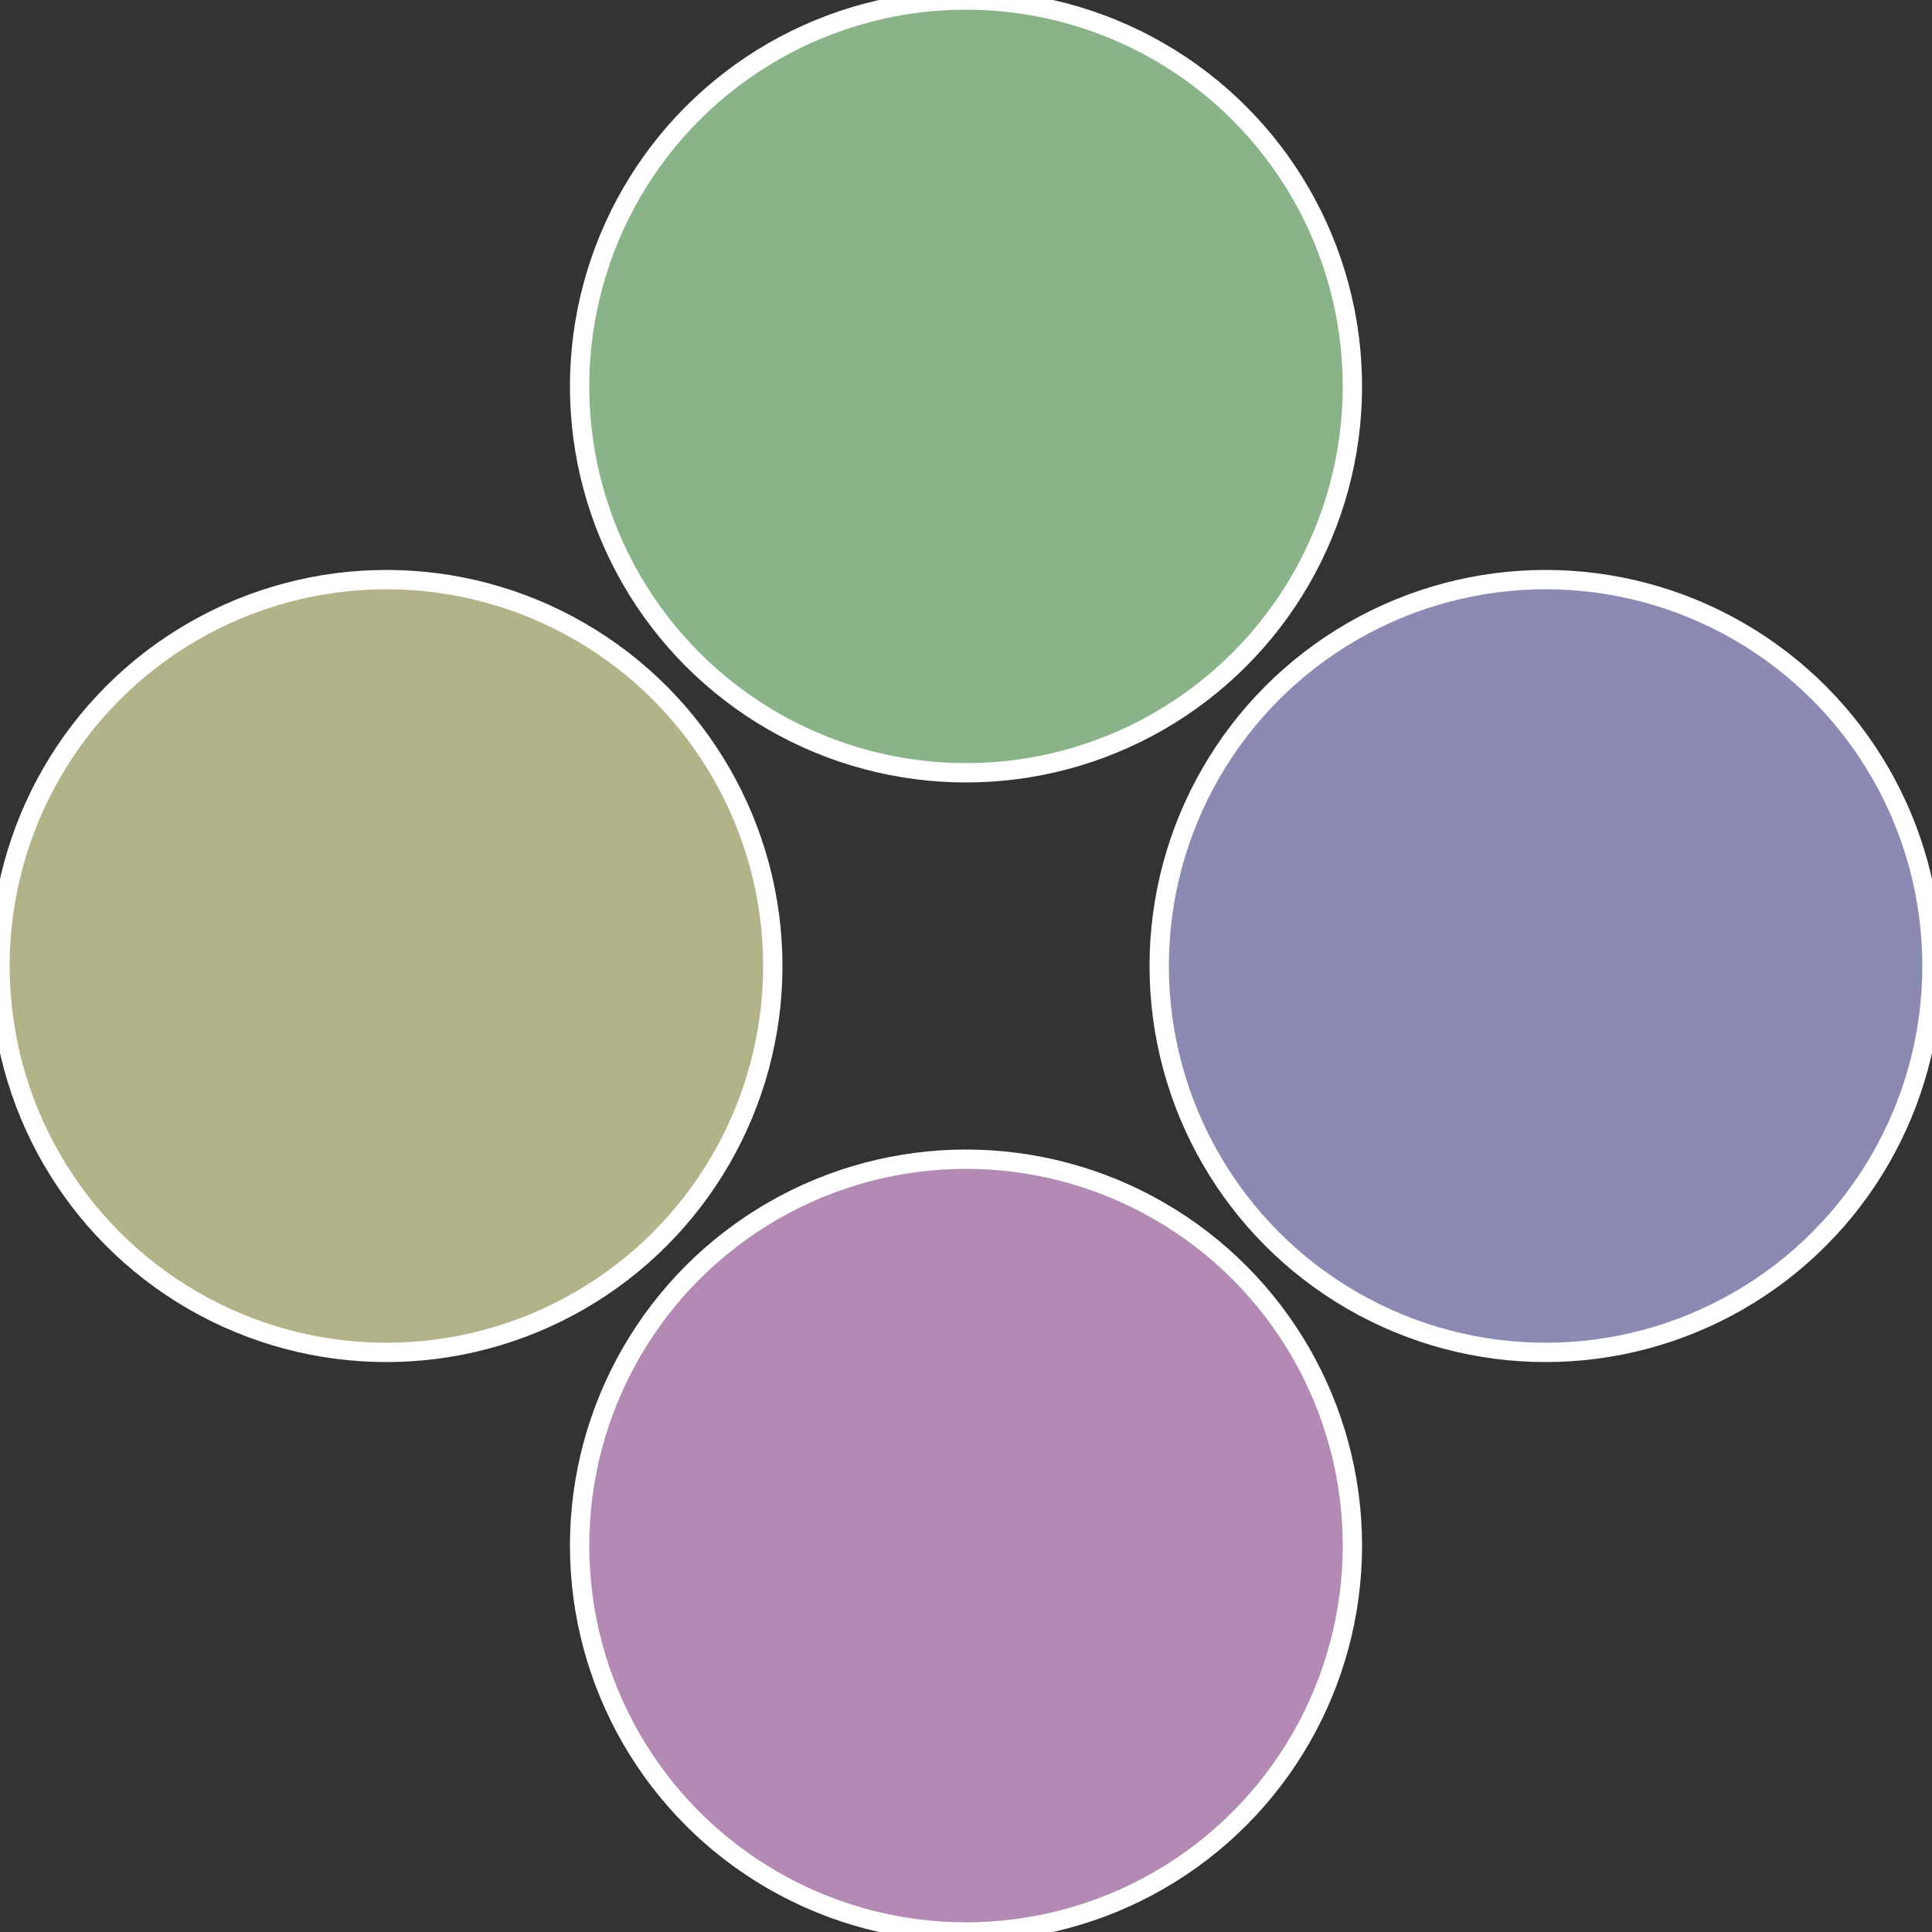
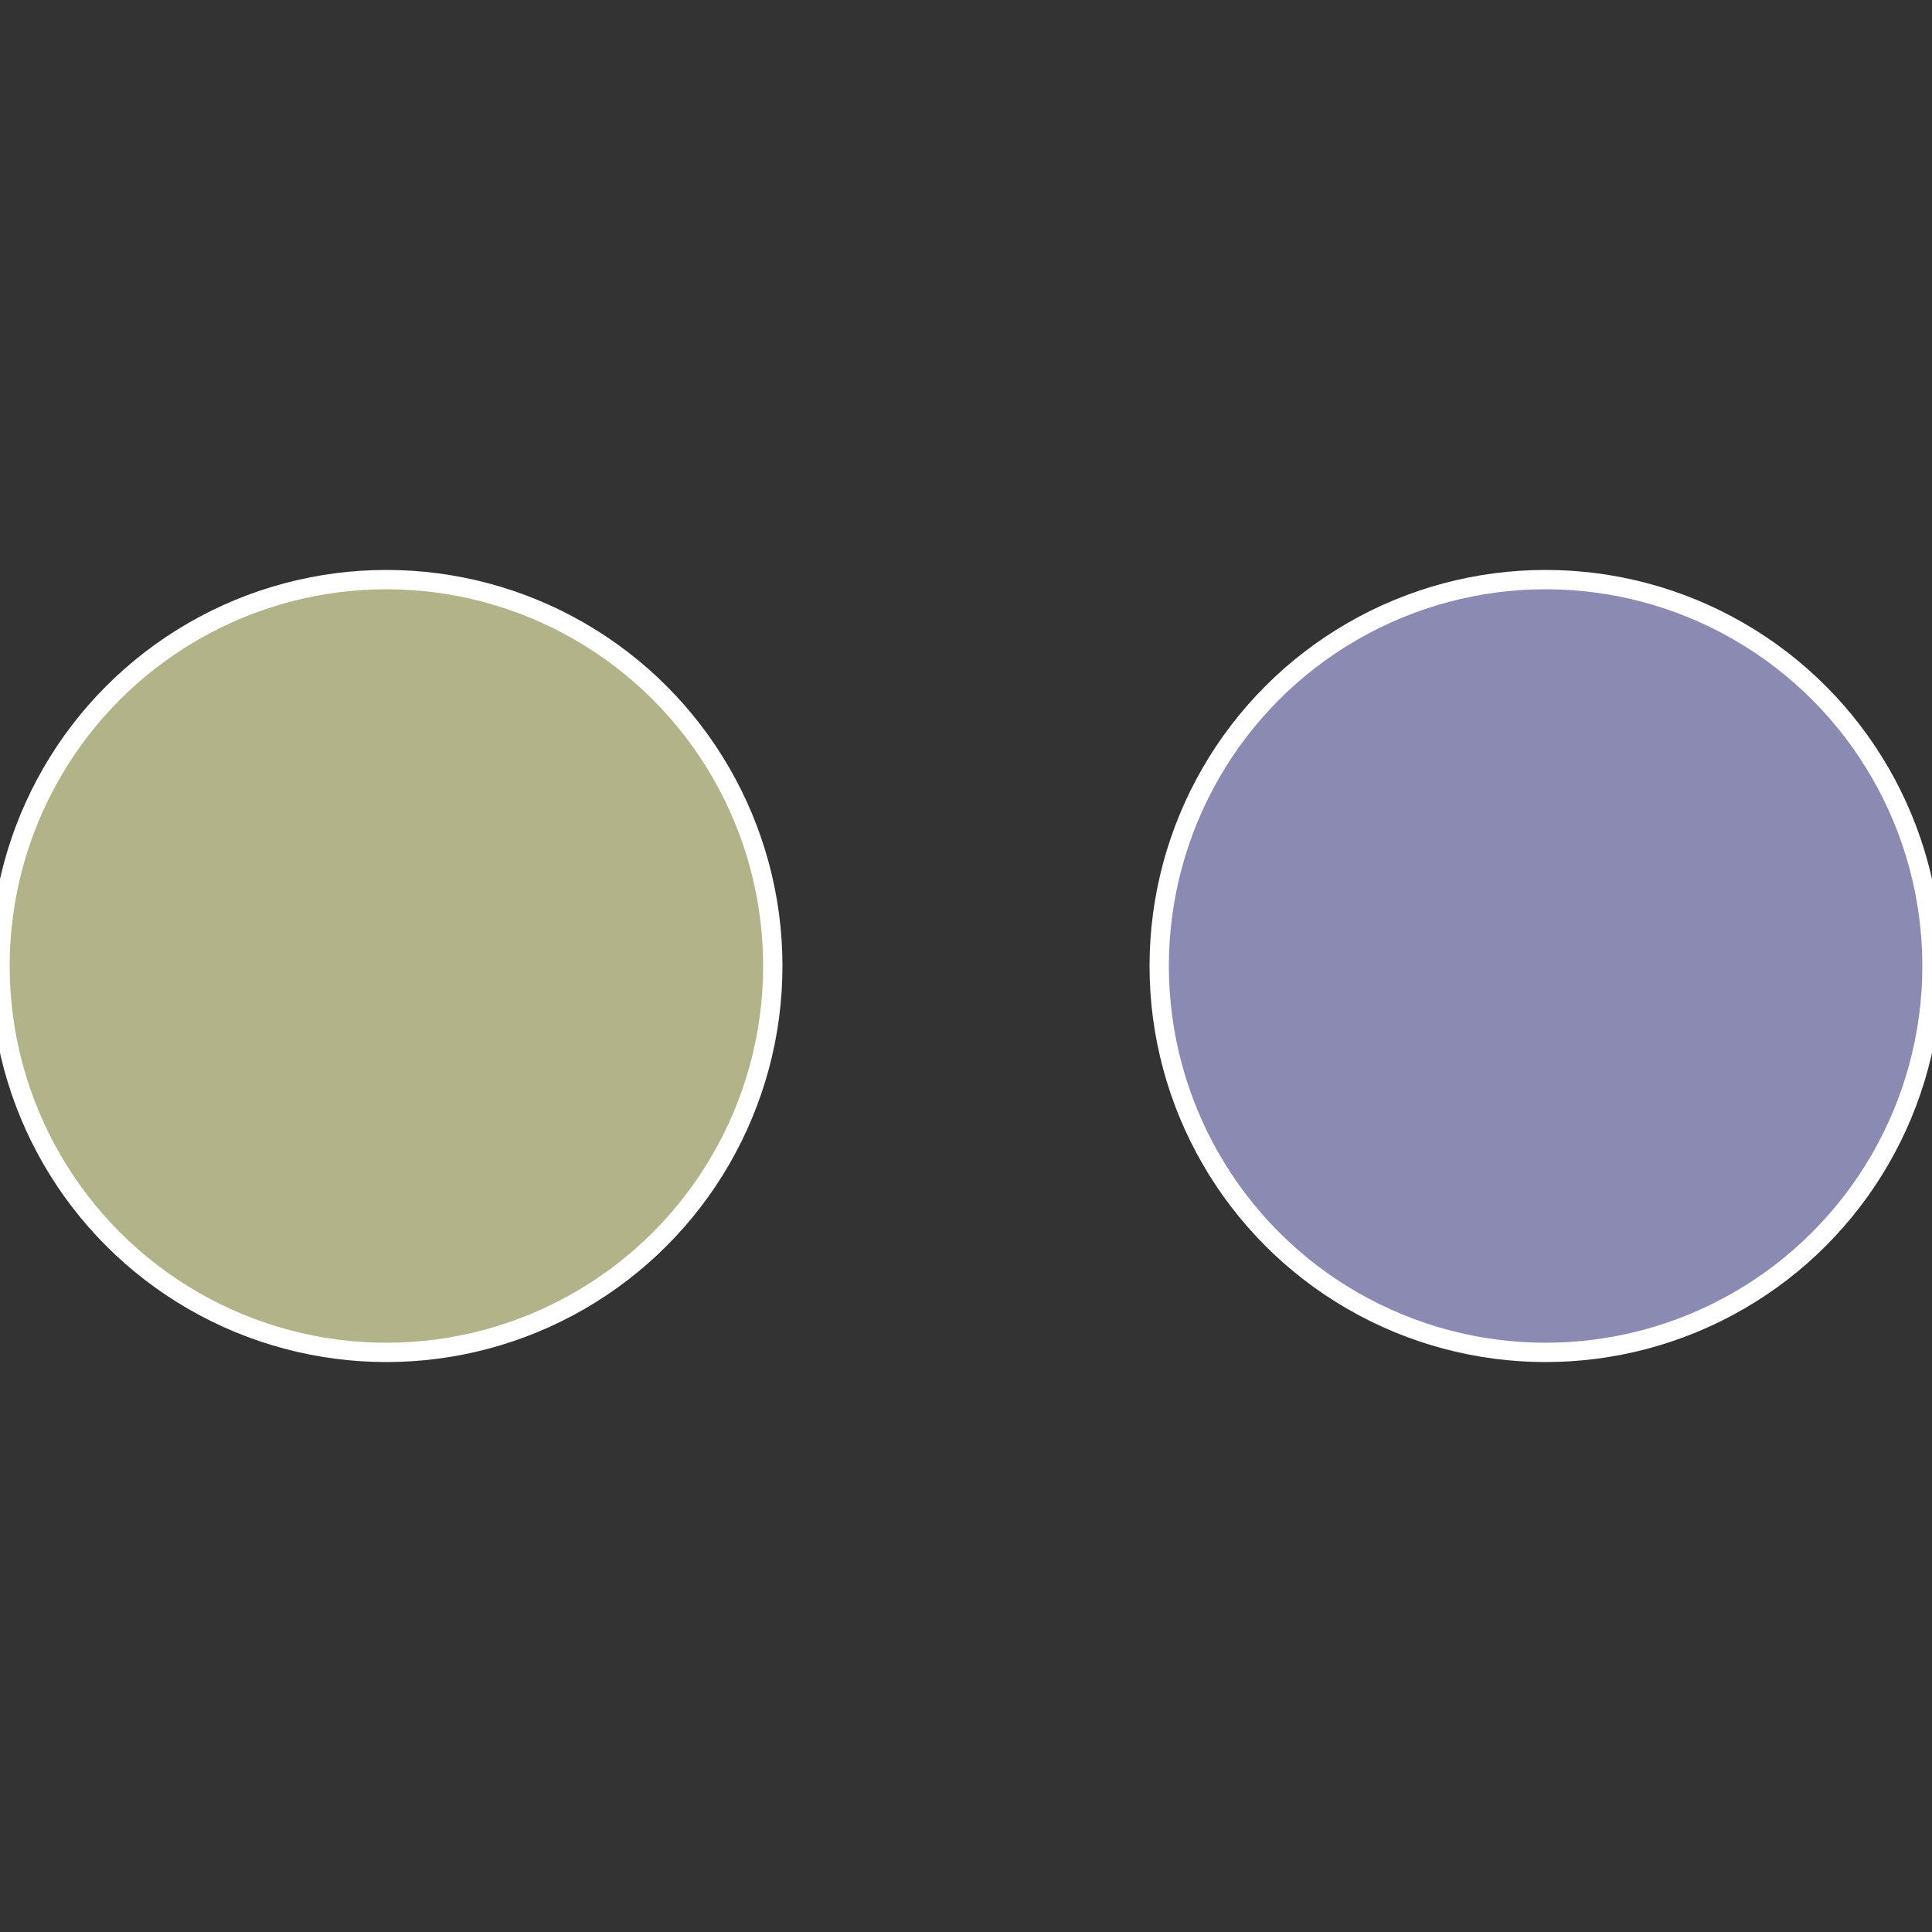
<svg xmlns="http://www.w3.org/2000/svg" width="500" height="500" viewBox="-1 -1 2 2">
  <rect x="-1" y="-1" width="2" height="2" fill="#333333" stroke="none" />
  <circle cx="0.6" cy="0" r="0.4" fill="#8a8ab3" stroke="#fff" stroke-width="1%" />
-   <circle cx="3.6739403974421E-17" cy="0.6" r="0.4" fill="#b38ab3" stroke="#fff" stroke-width="1%" />
  <circle cx="-0.6" cy="7.3478807948841E-17" r="0.4" fill="#b3b38a" stroke="#fff" stroke-width="1%" />
-   <circle cx="-1.1021821192326E-16" cy="-0.6" r="0.4" fill="#8ab38a" stroke="#fff" stroke-width="1%" />
</svg>